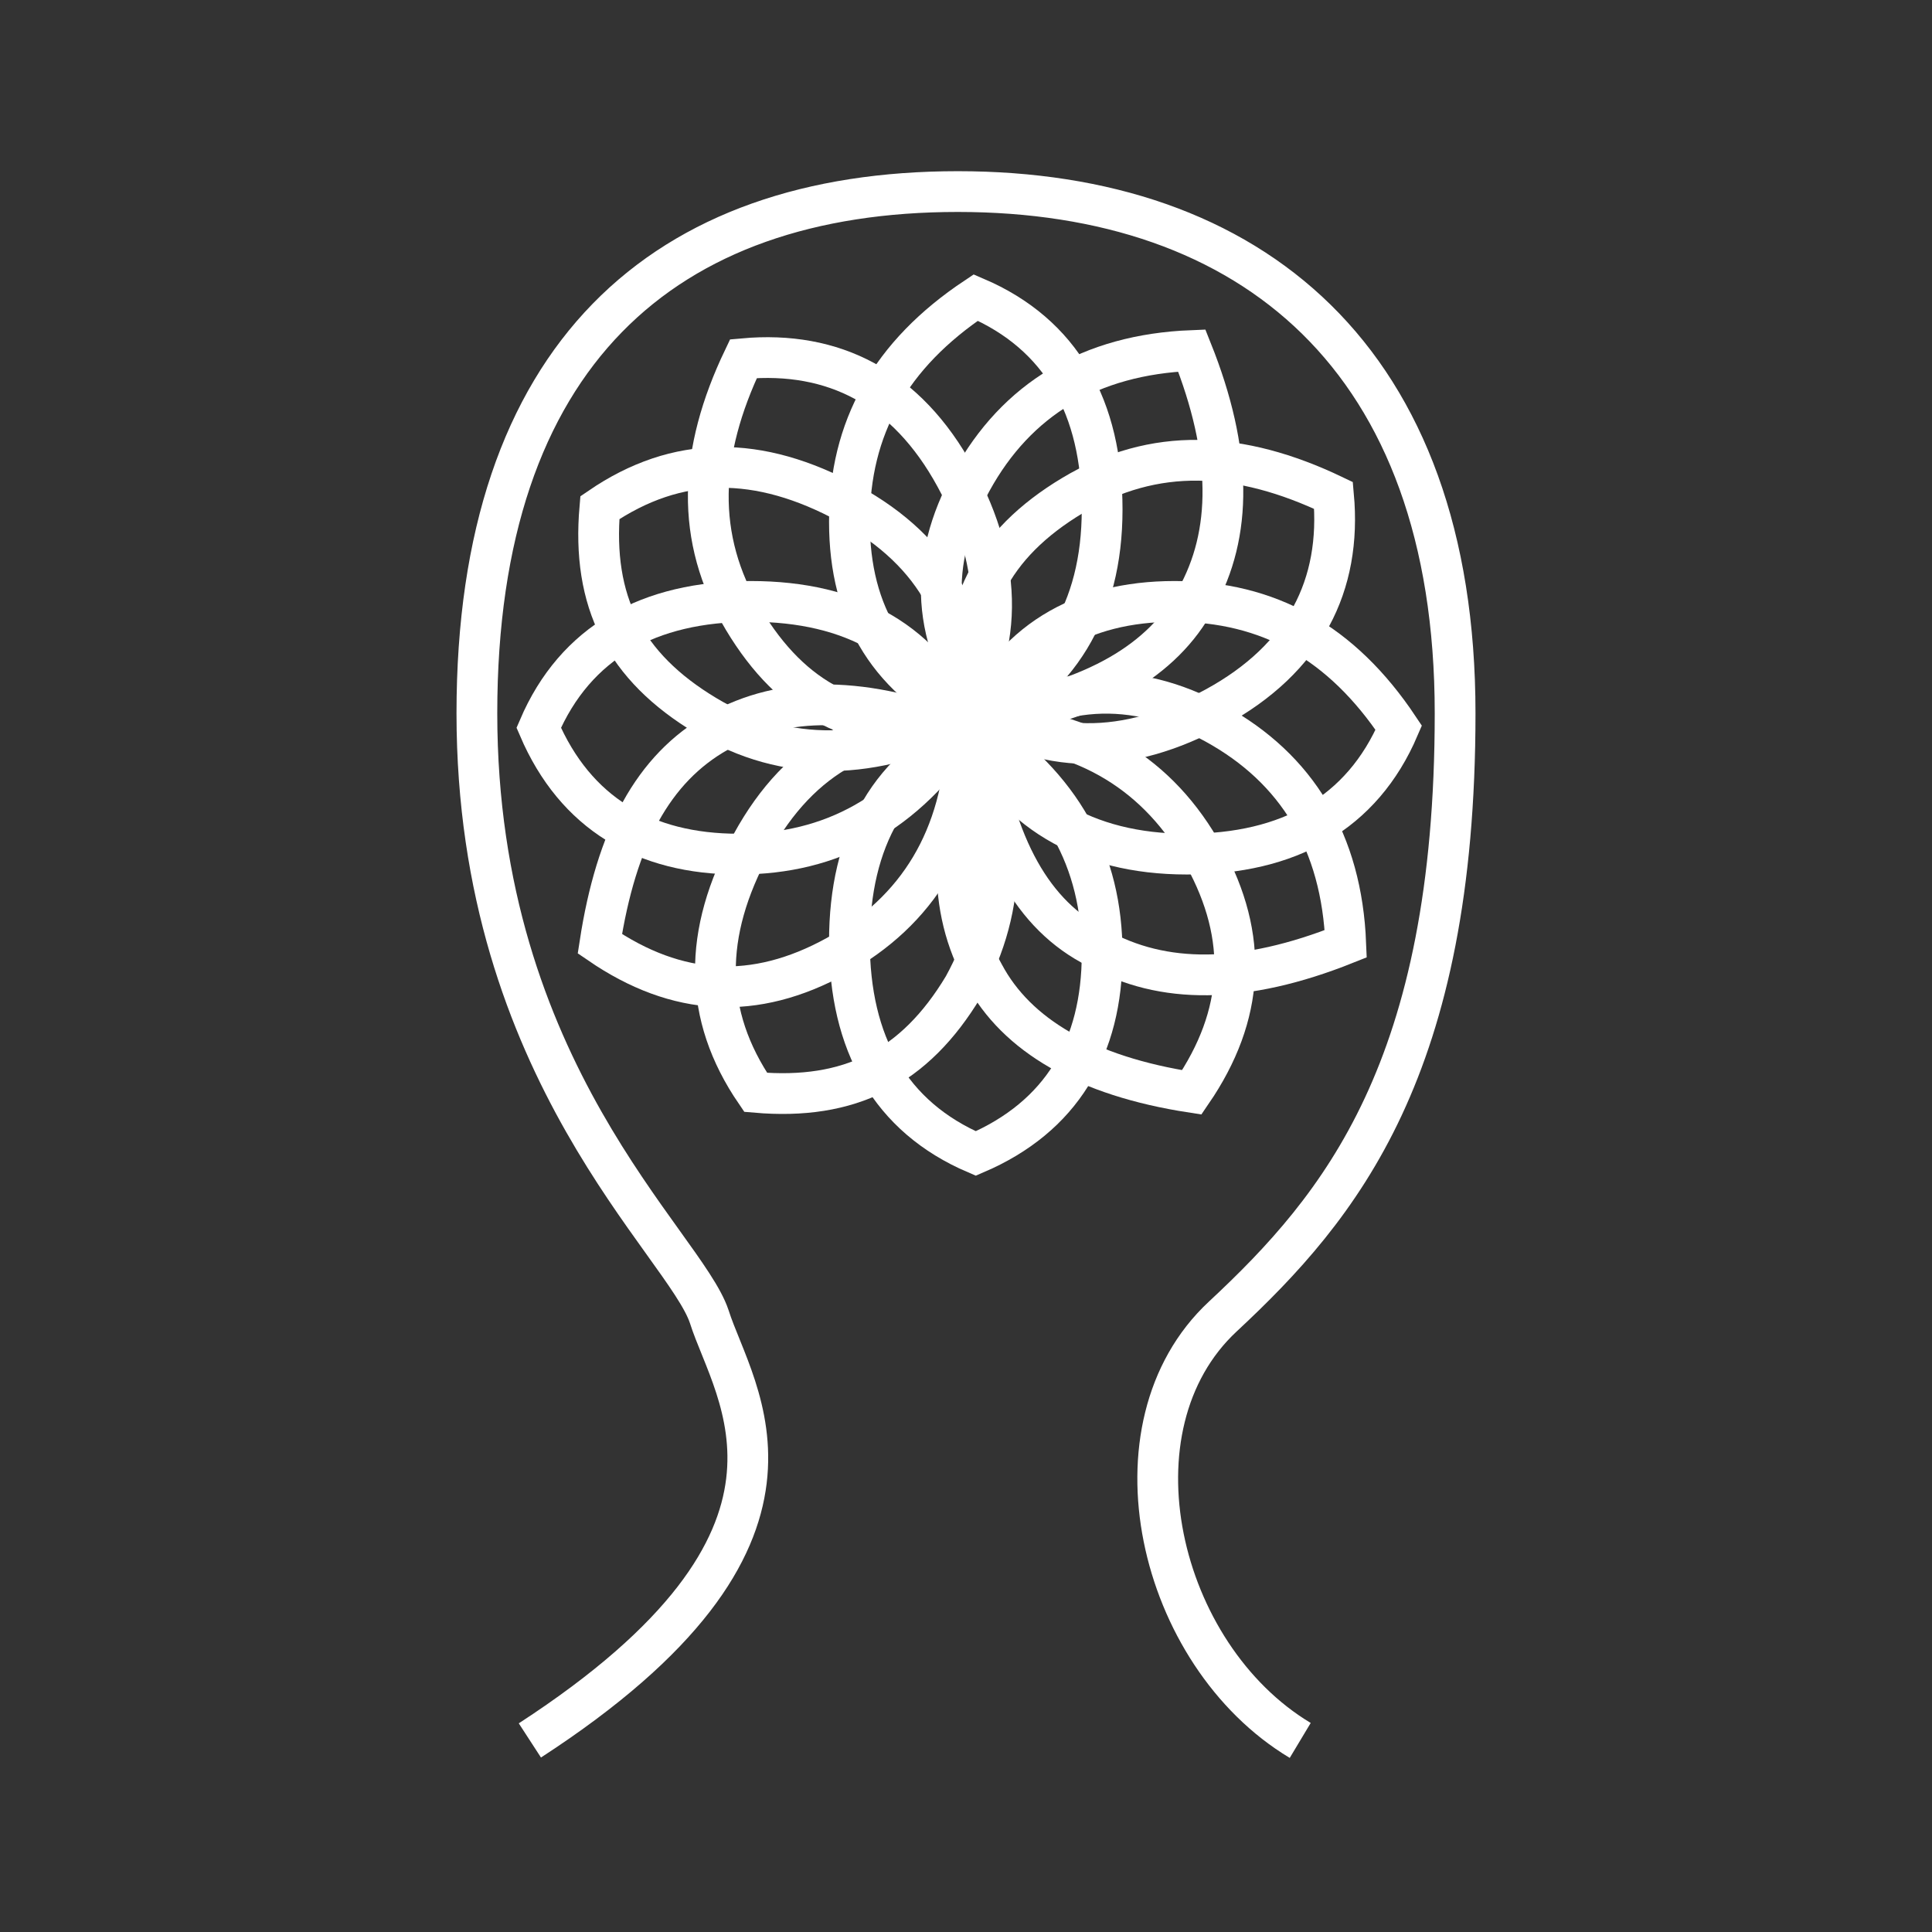
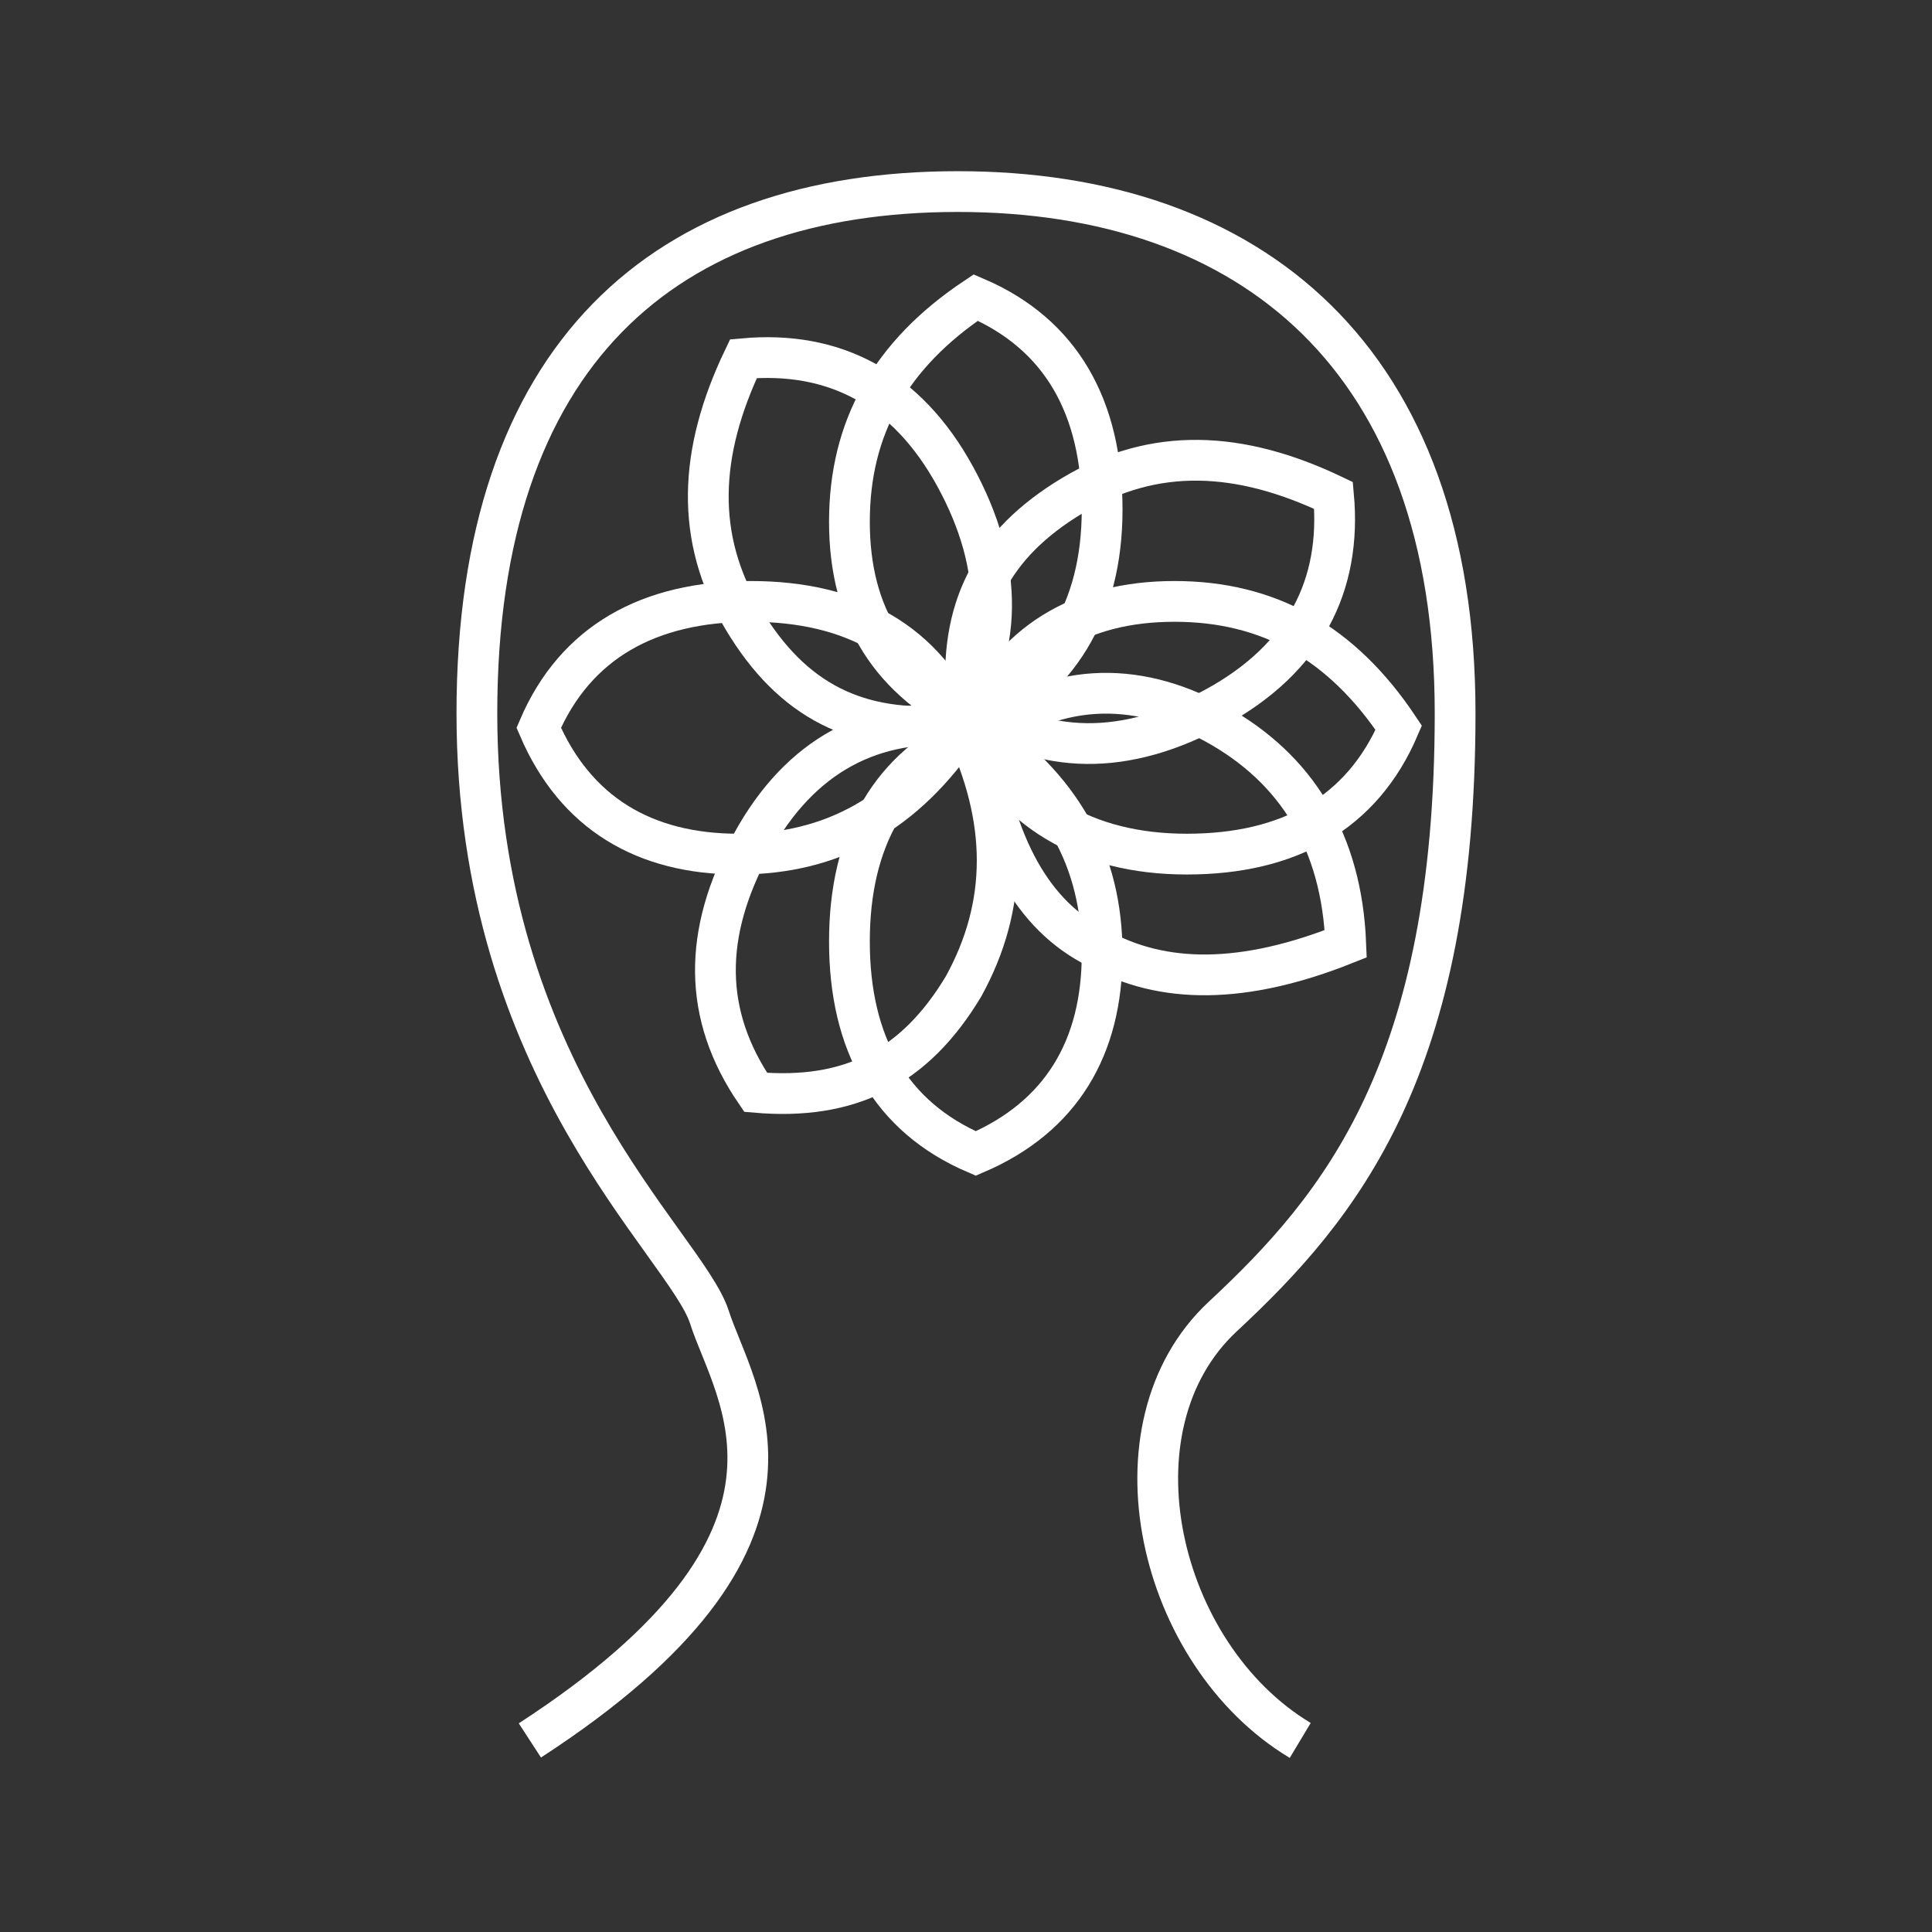
<svg xmlns="http://www.w3.org/2000/svg" version="1.1" id="Layer_1" x="0px" y="0px" viewBox="0 0 47.4 47.4" style="enable-background:new 0 0 47.4 47.4;" xml:space="preserve">
  <rect x="0" y="0" width="47.4" height="47.4" fill="#333333" stroke="none" />
  <style type="text/css">
	.st0{fill:none;stroke:#FFFFFF;}
</style>
  <g id="Signs_x2F_psychic-hub_x2F_psychic-abilities_x2F_claircognizance">
    <g id="claircognizance">
      <g transform="translate(13, 6)">
        <path id="Path" class="st0" d="M18.9,36.7c-3.5-2.1-4.8-7.7-1.9-10.4s5.7-6.1,5.7-14.8s-5-12.8-12.2-12.8s-11.8,4-11.8,12.8     s5.1,13,5.7,14.8C5,28.2,7.7,31.7,0,36.7" />
        <g id="sahasrara" transform="translate(1, 2)">
          <g id="Group-2" transform="translate(2.74, 0)">
            <path id="Path-17" class="st0" d="M7.2,9.7C5.1,8.7,4.1,7.1,4.1,4.8s1-4.1,3.1-5.5c2.1,0.9,3.1,2.7,3.1,5.2S9.2,8.7,7.2,9.7z" />
            <path id="Path-17_1_" class="st0" d="M6.6,9.8c-2.3,0.2-3.9-0.6-5.1-2.6s-1.1-4.1,0-6.4c2.2-0.2,4,0.7,5.2,2.9S7.9,8,6.6,9.8z" />
-             <path id="Path-17_2_" class="st0" d="M7.5,9.6C6.1,7.7,6,5.8,7.1,3.8s2.9-3.1,5.4-3.2c1,2.5,1,4.5,0.1,6.1       C11.8,8.2,10.1,9.2,7.5,9.6z" />
            <path id="Path-17_3_" class="st0" d="M7.2,20.3c2.1-0.9,3.1-2.6,3.1-4.9c0-2.3-1-4.1-3.1-5.5c-2.1,0.9-3.1,2.7-3.1,5.2       S5.1,19.4,7.2,20.3z" />
            <path id="Path-17_4_" class="st0" d="M1.8,18.8c2.3,0.2,3.9-0.6,5.1-2.6c1.1-2,1.1-4.1,0-6.4c-2.2-0.2-4,0.7-5.2,2.9       S0.5,16.9,1.8,18.8z" />
-             <path id="Path-17_5_" class="st0" d="M12.5,18.8c1.3-1.9,1.4-3.8,0.3-5.8S9.9,9.9,7.5,9.8c-1,2.5-1,4.5-0.1,6.1       C8.2,17.4,9.9,18.4,12.5,18.8z" />
          </g>
          <g id="Group" transform="translate(11.117, 11.155) rotate(90) translate(-11.117, -11.155) translate(2.617, 0.155)">
            <path id="Path-17_6_" class="st0" d="M7.2,12.2c-2.1-0.9-3.1-2.6-3.1-4.9s1-4.1,3.1-5.5c2.1,0.9,3.1,2.7,3.1,5.2       S9.2,11.3,7.2,12.2z" />
            <path id="Path-17_7_" class="st0" d="M6.6,12.4c-2.3,0.2-3.9-0.6-5.1-2.6s-1.1-4.1,0-6.4c2.2-0.2,4,0.7,5.2,2.9       S7.9,10.5,6.6,12.4z" />
            <path id="Path-17_8_" class="st0" d="M7.5,12.1C6.1,10.3,6,8.3,7.1,6.3s2.9-3.1,5.4-3.2c1,2.5,1,4.5,0.1,6.1       C11.8,10.8,10.1,11.7,7.5,12.1z" />
            <path id="Path-17_9_" class="st0" d="M7.2,22.9c2.1-0.9,3.1-2.6,3.1-4.9s-1-4.1-3.1-5.5c-2.1,0.9-3.1,2.7-3.1,5.2       S5.1,22,7.2,22.9z" />
-             <path id="Path-17_10_" class="st0" d="M1.8,21.4c2.3,0.2,3.9-0.6,5.1-2.6s1.1-4.1,0-6.4c-2.2-0.2-4,0.7-5.2,2.9       S0.5,19.5,1.8,21.4z" />
-             <path id="Path-17_11_" class="st0" d="M12.5,21.4c1.3-1.9,1.4-3.8,0.3-5.8s-2.9-3.1-5.4-3.2c-1,2.5-1,4.5-0.1,6.1       S9.9,21,12.5,21.4z" />
          </g>
        </g>
      </g>
    </g>
  </g>
</svg>